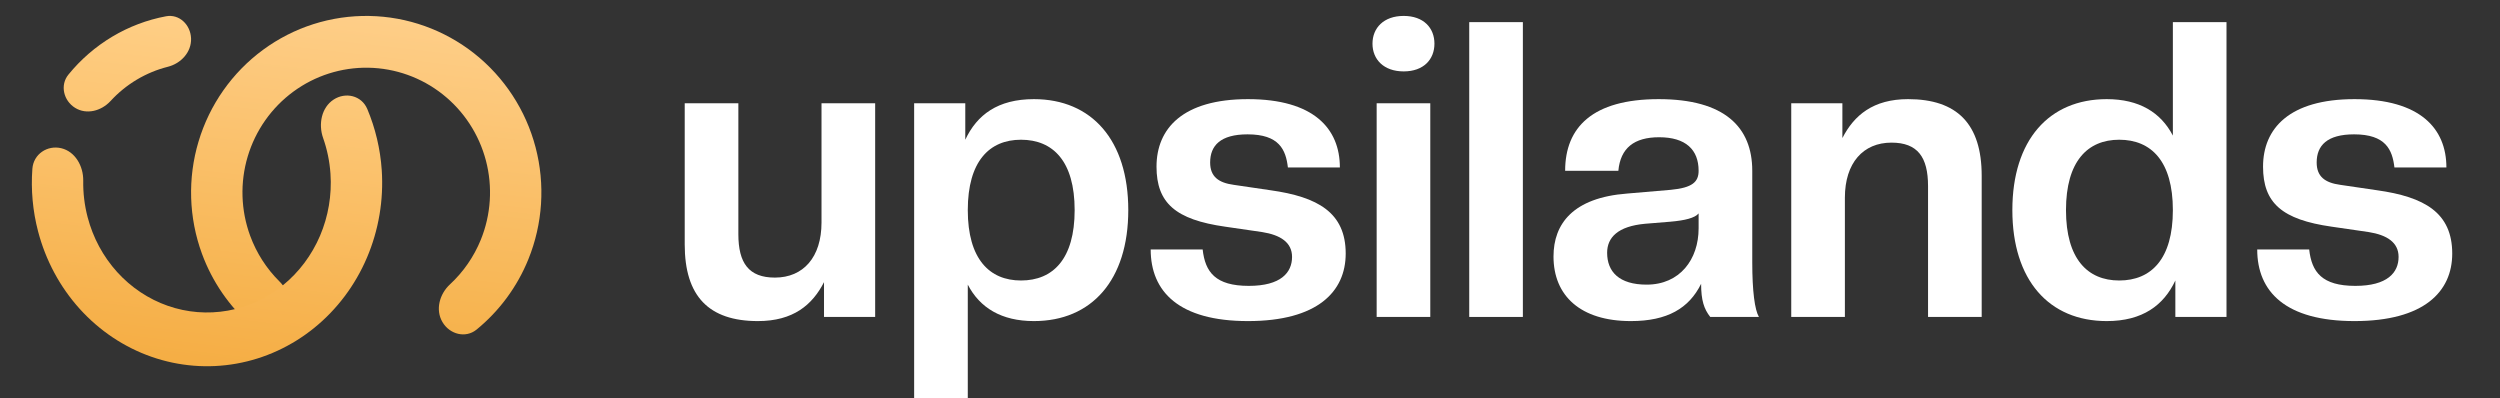
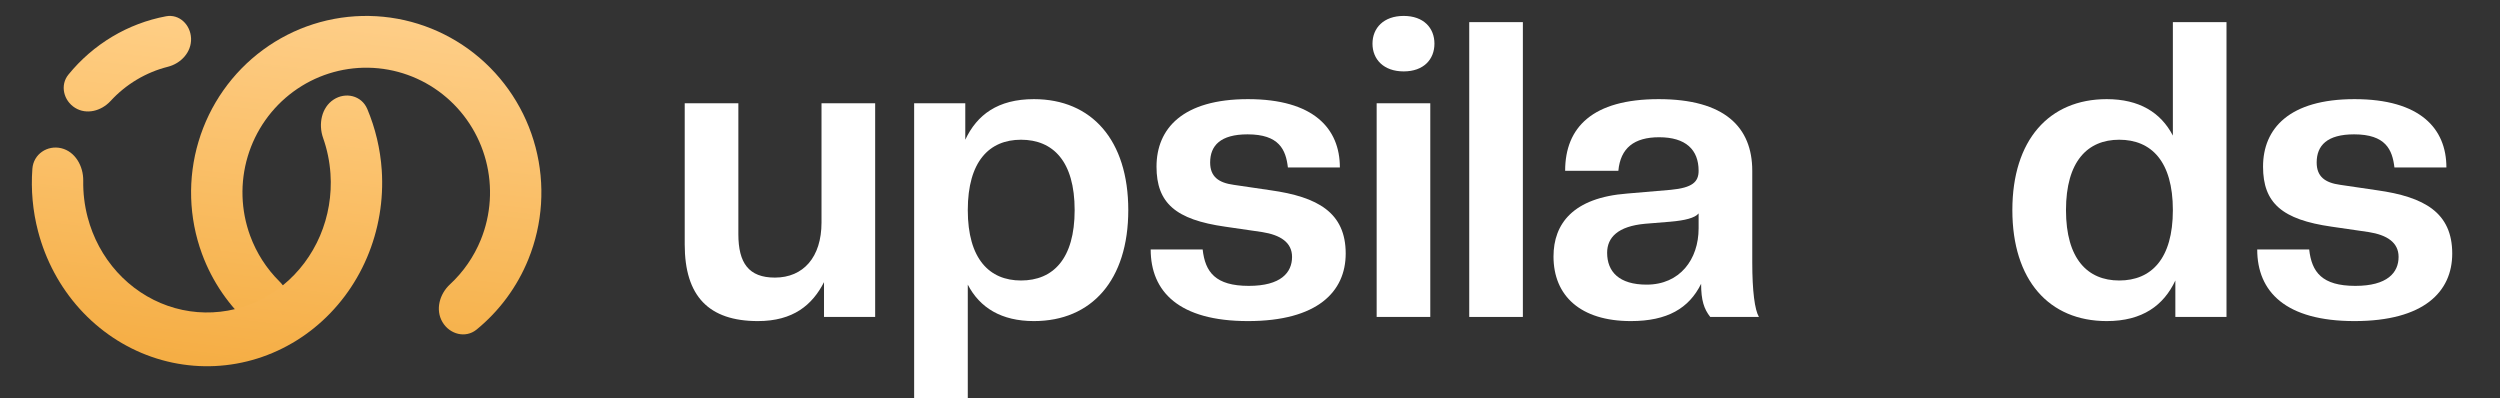
<svg xmlns="http://www.w3.org/2000/svg" width="157" height="25" viewBox="0 0 157 25" fill="none">
  <rect x="0" y="0" width="157" height="25" fill="#333333" stroke="none" />
  <path d="M47.596 20.164C44.515 20.164 43 18.604 43 15.353V6.486H46.369V14.703C46.369 16.523 47.021 17.433 48.666 17.433C50.442 17.433 51.591 16.159 51.591 13.975V6.486H54.96V19.904H51.748V17.719C51.017 19.149 49.816 20.164 47.596 20.164Z" fill="white" />
  <path d="M64.929 20.164C62.892 20.164 61.534 19.331 60.777 17.875V25H57.408V6.486H60.62V8.775C61.351 7.215 62.657 6.226 64.929 6.226C68.558 6.226 70.856 8.801 70.856 13.195C70.856 17.589 68.558 20.164 64.929 20.164ZM64.119 17.615C66.13 17.615 67.488 16.263 67.488 13.195C67.488 10.127 66.13 8.775 64.119 8.775C62.135 8.775 60.777 10.127 60.777 13.195C60.777 16.263 62.135 17.615 64.119 17.615Z" fill="white" />
  <path d="M78.373 20.164C74.039 20.164 72.263 18.317 72.263 15.665H75.527C75.684 17.095 76.337 17.953 78.425 17.953C80.436 17.953 81.141 17.121 81.141 16.133C81.141 15.223 80.41 14.755 79.261 14.573L76.937 14.235C73.83 13.793 72.629 12.753 72.629 10.465C72.629 8.073 74.274 6.226 78.373 6.226C82.499 6.226 84.144 8.073 84.144 10.517H80.88C80.75 9.399 80.332 8.437 78.347 8.437C76.65 8.437 75.997 9.139 75.997 10.205C75.997 11.089 76.519 11.479 77.486 11.609L79.783 11.947C82.76 12.363 84.51 13.351 84.51 15.925C84.51 18.317 82.734 20.164 78.373 20.164Z" fill="white" />
  <path d="M89.822 19.904H86.454V6.486H89.822V19.904ZM88.151 4.484C86.898 4.484 86.192 3.73 86.192 2.742C86.192 1.754 86.898 1 88.151 1C89.404 1 90.083 1.754 90.083 2.742C90.083 3.73 89.404 4.484 88.151 4.484Z" fill="white" />
  <path d="M95.636 19.904H92.268V1.39H95.636V19.904Z" fill="white" />
  <path d="M102.417 20.164C99.257 20.164 97.56 18.578 97.56 16.107C97.56 14.053 98.787 12.415 102.182 12.155L104.924 11.921C106.282 11.791 106.673 11.427 106.673 10.725C106.673 9.399 105.864 8.619 104.193 8.619C102.626 8.619 101.764 9.295 101.633 10.725H98.291C98.291 7.995 100.014 6.226 104.166 6.226C108.318 6.226 110.042 7.995 110.042 10.725V16.471C110.042 18.291 110.199 19.462 110.46 19.904H107.404C107.013 19.41 106.83 18.863 106.83 17.823C106.073 19.358 104.715 20.164 102.417 20.164ZM103.409 17.875C105.498 17.875 106.673 16.289 106.673 14.339V13.403C106.438 13.689 105.812 13.845 104.898 13.923L103.305 14.053C101.607 14.209 100.928 14.911 100.928 15.873C100.928 17.069 101.686 17.875 103.409 17.875Z" fill="white" />
-   <path d="M124.45 19.904H121.081V11.687C121.081 9.867 120.428 8.957 118.783 8.957C117.008 8.957 115.859 10.231 115.859 12.415V19.904H112.49V6.486H115.702V8.671C116.433 7.241 117.634 6.226 119.828 6.226C122.909 6.226 124.45 7.787 124.45 11.037V19.904Z" fill="white" />
  <path d="M132.304 20.164C128.674 20.164 126.376 17.589 126.376 13.195C126.376 8.801 128.674 6.226 132.304 6.226C134.34 6.226 135.698 7.059 136.456 8.515V1.39H139.824V19.904H136.612V17.615C135.881 19.175 134.549 20.164 132.304 20.164ZM133.087 17.615C135.098 17.615 136.456 16.263 136.456 13.195C136.456 10.127 135.098 8.775 133.087 8.775C131.102 8.775 129.744 10.127 129.744 13.195C129.744 16.263 131.102 17.615 133.087 17.615Z" fill="white" />
  <path d="M147.863 20.164C143.529 20.164 141.753 18.317 141.753 15.665H145.017C145.174 17.095 145.827 17.953 147.916 17.953C149.926 17.953 150.631 17.121 150.631 16.133C150.631 15.223 149.9 14.755 148.751 14.573L146.427 14.235C143.32 13.793 142.119 12.753 142.119 10.465C142.119 8.073 143.764 6.226 147.863 6.226C151.989 6.226 153.634 8.073 153.634 10.517H150.37C150.24 9.399 149.822 8.437 147.837 8.437C146.14 8.437 145.487 9.139 145.487 10.205C145.487 11.089 146.009 11.479 146.976 11.609L149.274 11.947C152.25 12.363 154 13.351 154 15.925C154 18.317 152.224 20.164 147.863 20.164Z" fill="white" />
  <path d="M17.94 20.056C17.46 20.812 16.453 21.041 15.78 20.452C14.394 19.236 13.325 17.684 12.682 15.932C11.852 13.668 11.777 11.193 12.47 8.882C13.162 6.572 14.583 4.552 16.517 3.13C18.452 1.707 20.794 0.96 23.189 1.002C25.583 1.043 27.898 1.871 29.784 3.359C31.669 4.848 33.02 6.915 33.633 9.248C34.246 11.581 34.087 14.052 33.18 16.286C32.478 18.016 31.357 19.53 29.931 20.696C29.239 21.262 28.24 20.998 27.786 20.226C27.331 19.454 27.6 18.467 28.256 17.86C29.094 17.084 29.759 16.128 30.195 15.055C30.836 13.476 30.948 11.73 30.515 10.081C30.081 8.432 29.126 6.971 27.794 5.919C26.462 4.867 24.825 4.282 23.133 4.253C21.441 4.223 19.786 4.752 18.419 5.757C17.052 6.762 16.047 8.189 15.558 9.822C15.069 11.455 15.122 13.204 15.709 14.804C16.108 15.892 16.739 16.871 17.55 17.675C18.186 18.304 18.42 19.299 17.94 20.056Z" fill="url(#paint0_linear_461_17)" />
  <path d="M20.945 6.258C21.699 5.761 22.707 5.995 23.067 6.848C23.575 8.056 23.883 9.351 23.973 10.676C24.1 12.564 23.781 14.456 23.043 16.184C22.305 17.913 21.171 19.424 19.742 20.584C18.313 21.745 16.632 22.518 14.849 22.836C13.066 23.154 11.235 23.007 9.519 22.408C7.803 21.809 6.255 20.777 5.011 19.402C3.768 18.027 2.867 16.352 2.39 14.526C2.055 13.245 1.936 11.917 2.033 10.601C2.101 9.672 2.979 9.101 3.847 9.308C4.716 9.515 5.242 10.424 5.227 11.356C5.215 12.123 5.307 12.89 5.502 13.636C5.839 14.926 6.475 16.109 7.354 17.081C8.233 18.052 9.327 18.782 10.54 19.206C11.752 19.629 13.046 19.733 14.307 19.508C15.567 19.283 16.755 18.737 17.765 17.917C18.775 17.097 19.576 16.029 20.098 14.807C20.619 13.586 20.845 12.248 20.754 10.914C20.702 10.143 20.546 9.387 20.292 8.668C19.983 7.794 20.191 6.754 20.945 6.258Z" fill="url(#paint1_linear_461_17)" />
  <path d="M4.712 6.77C3.991 6.321 3.756 5.349 4.296 4.686C5.068 3.737 5.999 2.93 7.048 2.303C8.097 1.676 9.241 1.244 10.429 1.022C11.259 0.867 11.97 1.554 11.999 2.417C12.028 3.28 11.36 3.987 10.54 4.194C9.858 4.366 9.201 4.638 8.589 5.003C7.978 5.368 7.423 5.821 6.942 6.344C6.363 6.973 5.432 7.22 4.712 6.77Z" fill="url(#paint2_linear_461_17)" />
  <defs>
    <linearGradient id="paint0_linear_461_17" x1="20.462" y1="23.174" x2="23.04" y2="1.005" gradientUnits="userSpaceOnUse">
      <stop stop-color="#F5AE43" />
      <stop offset="1" stop-color="#FECE88" />
    </linearGradient>
    <linearGradient id="paint1_linear_461_17" x1="10.462" y1="23" x2="13.238" y2="0.006" gradientUnits="userSpaceOnUse">
      <stop stop-color="#F5AD43" />
      <stop offset="1" stop-color="#FFD089" />
    </linearGradient>
    <linearGradient id="paint2_linear_461_17" x1="9.898" y1="22.171" x2="12.414" y2="0.861" gradientUnits="userSpaceOnUse">
      <stop stop-color="#F6AF45" />
      <stop offset="1" stop-color="#FFCF87" />
    </linearGradient>
  </defs>
</svg>